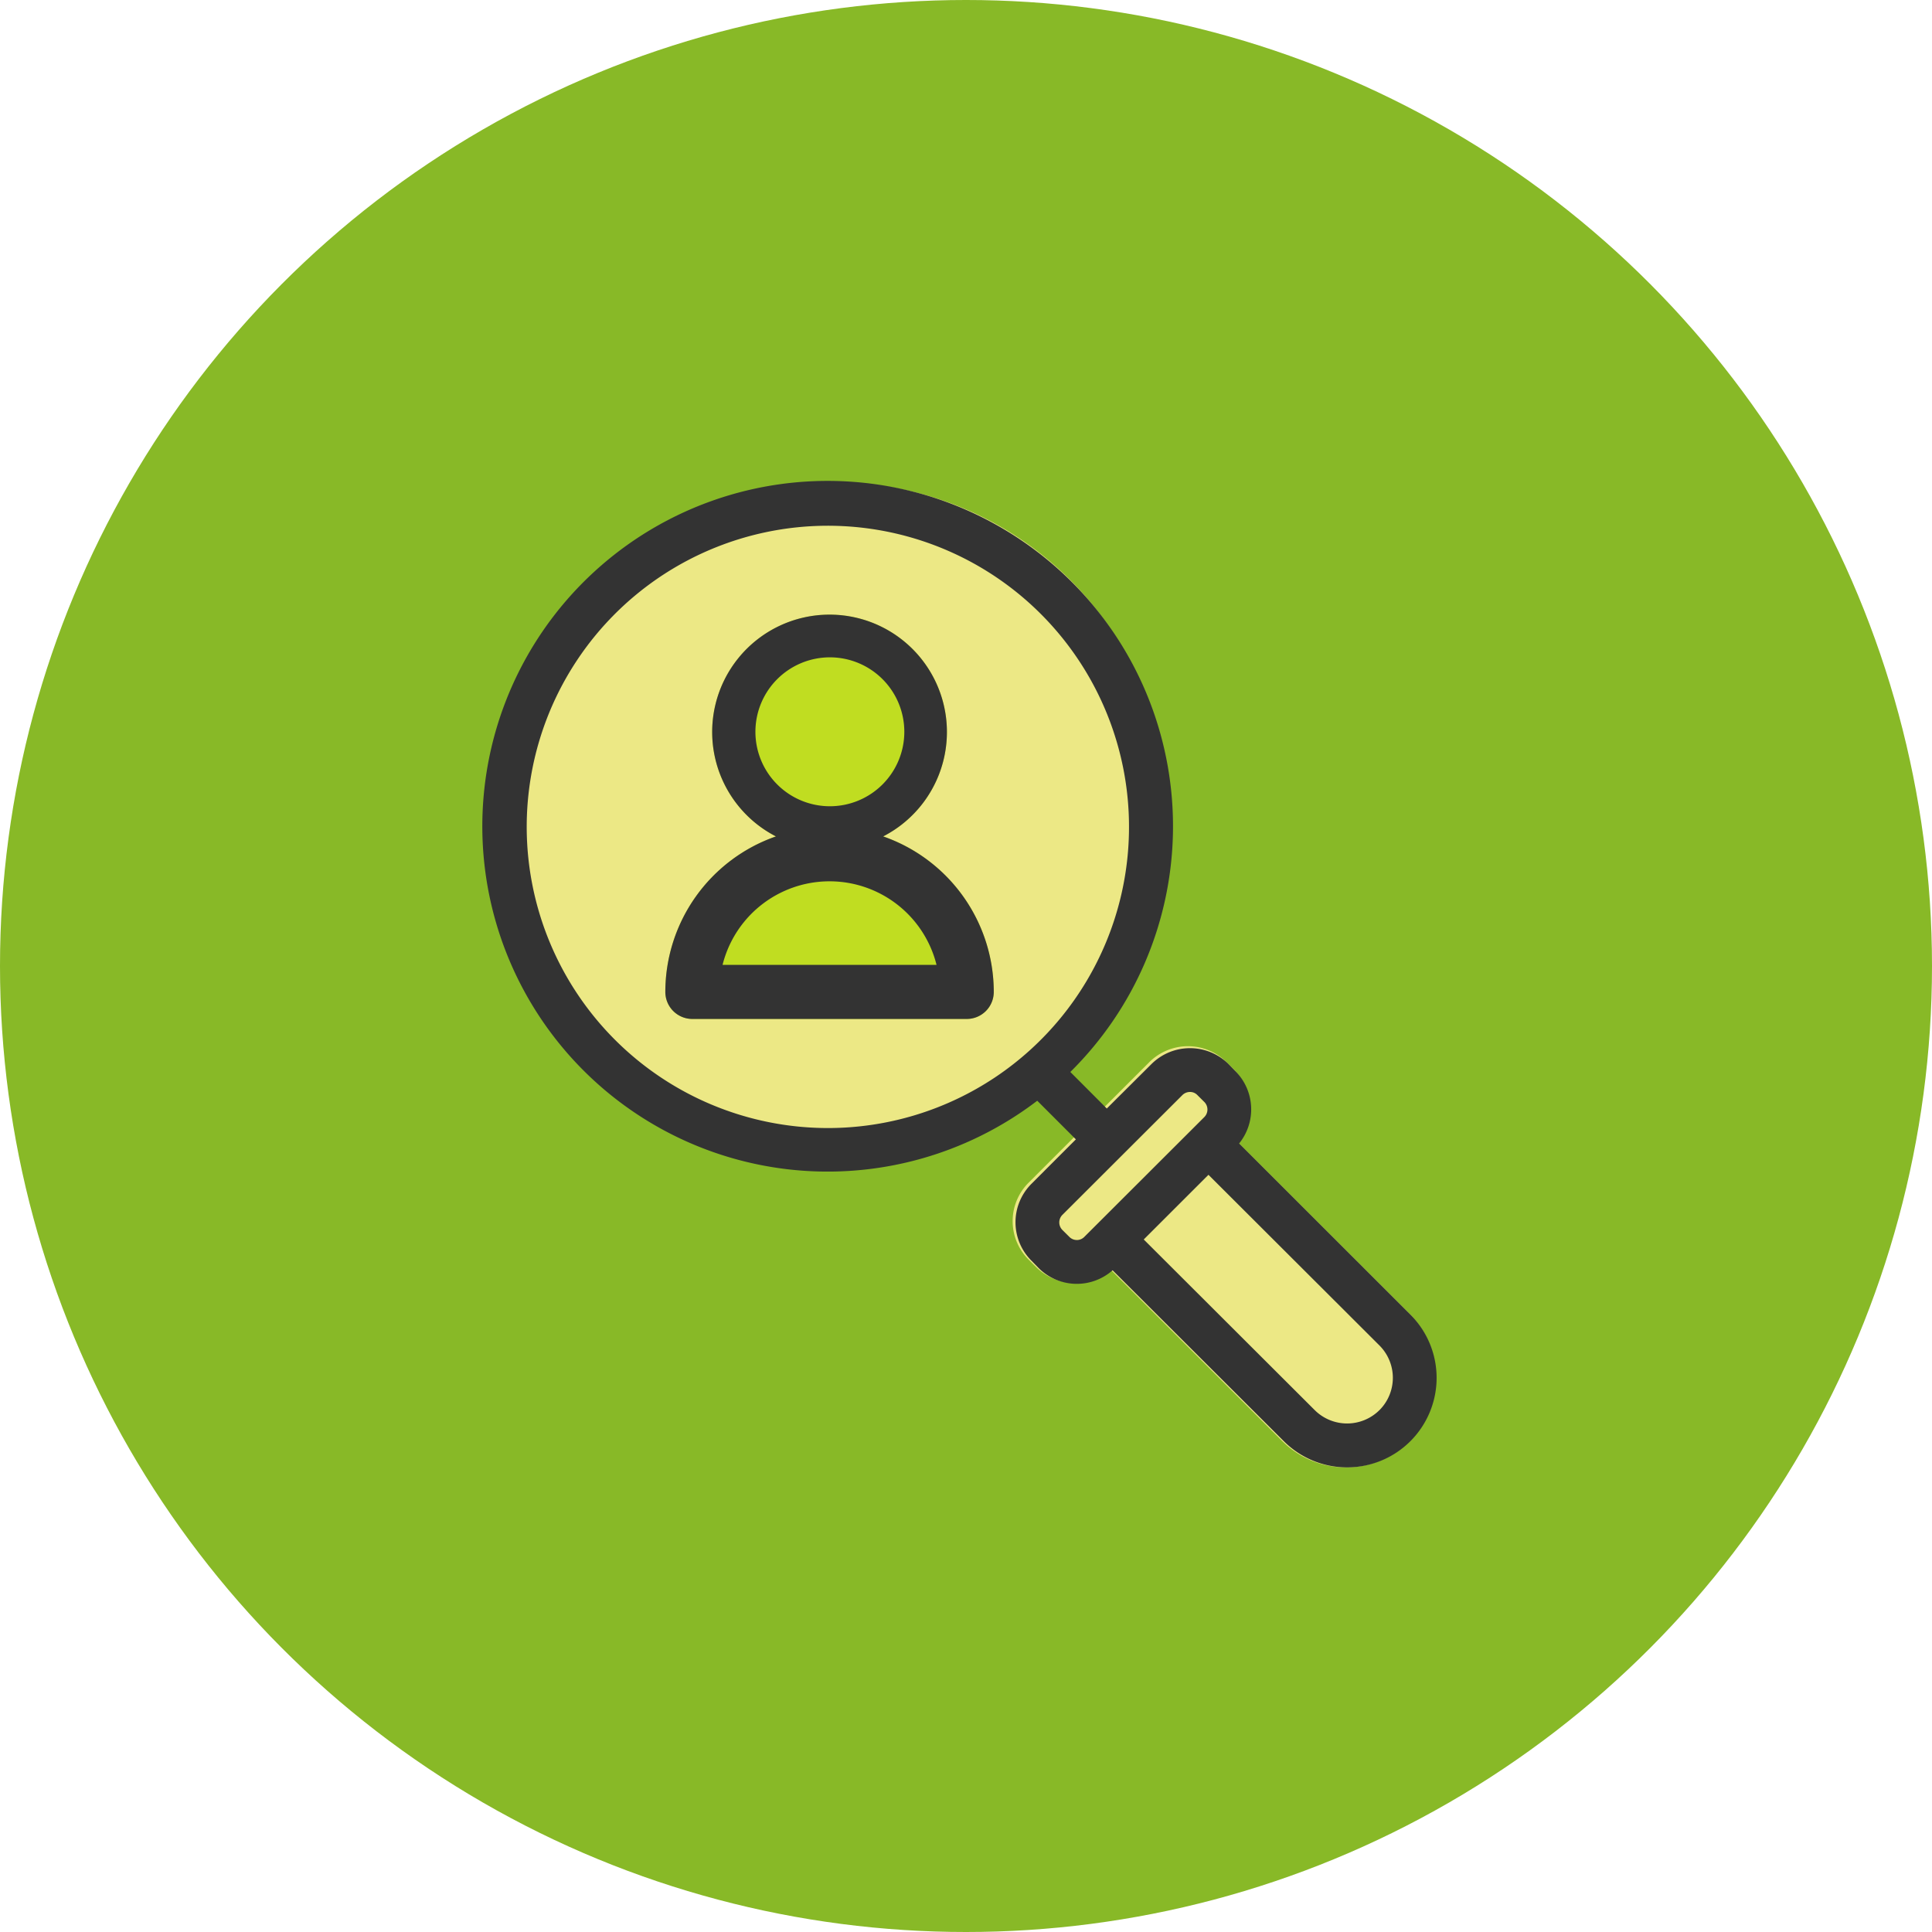
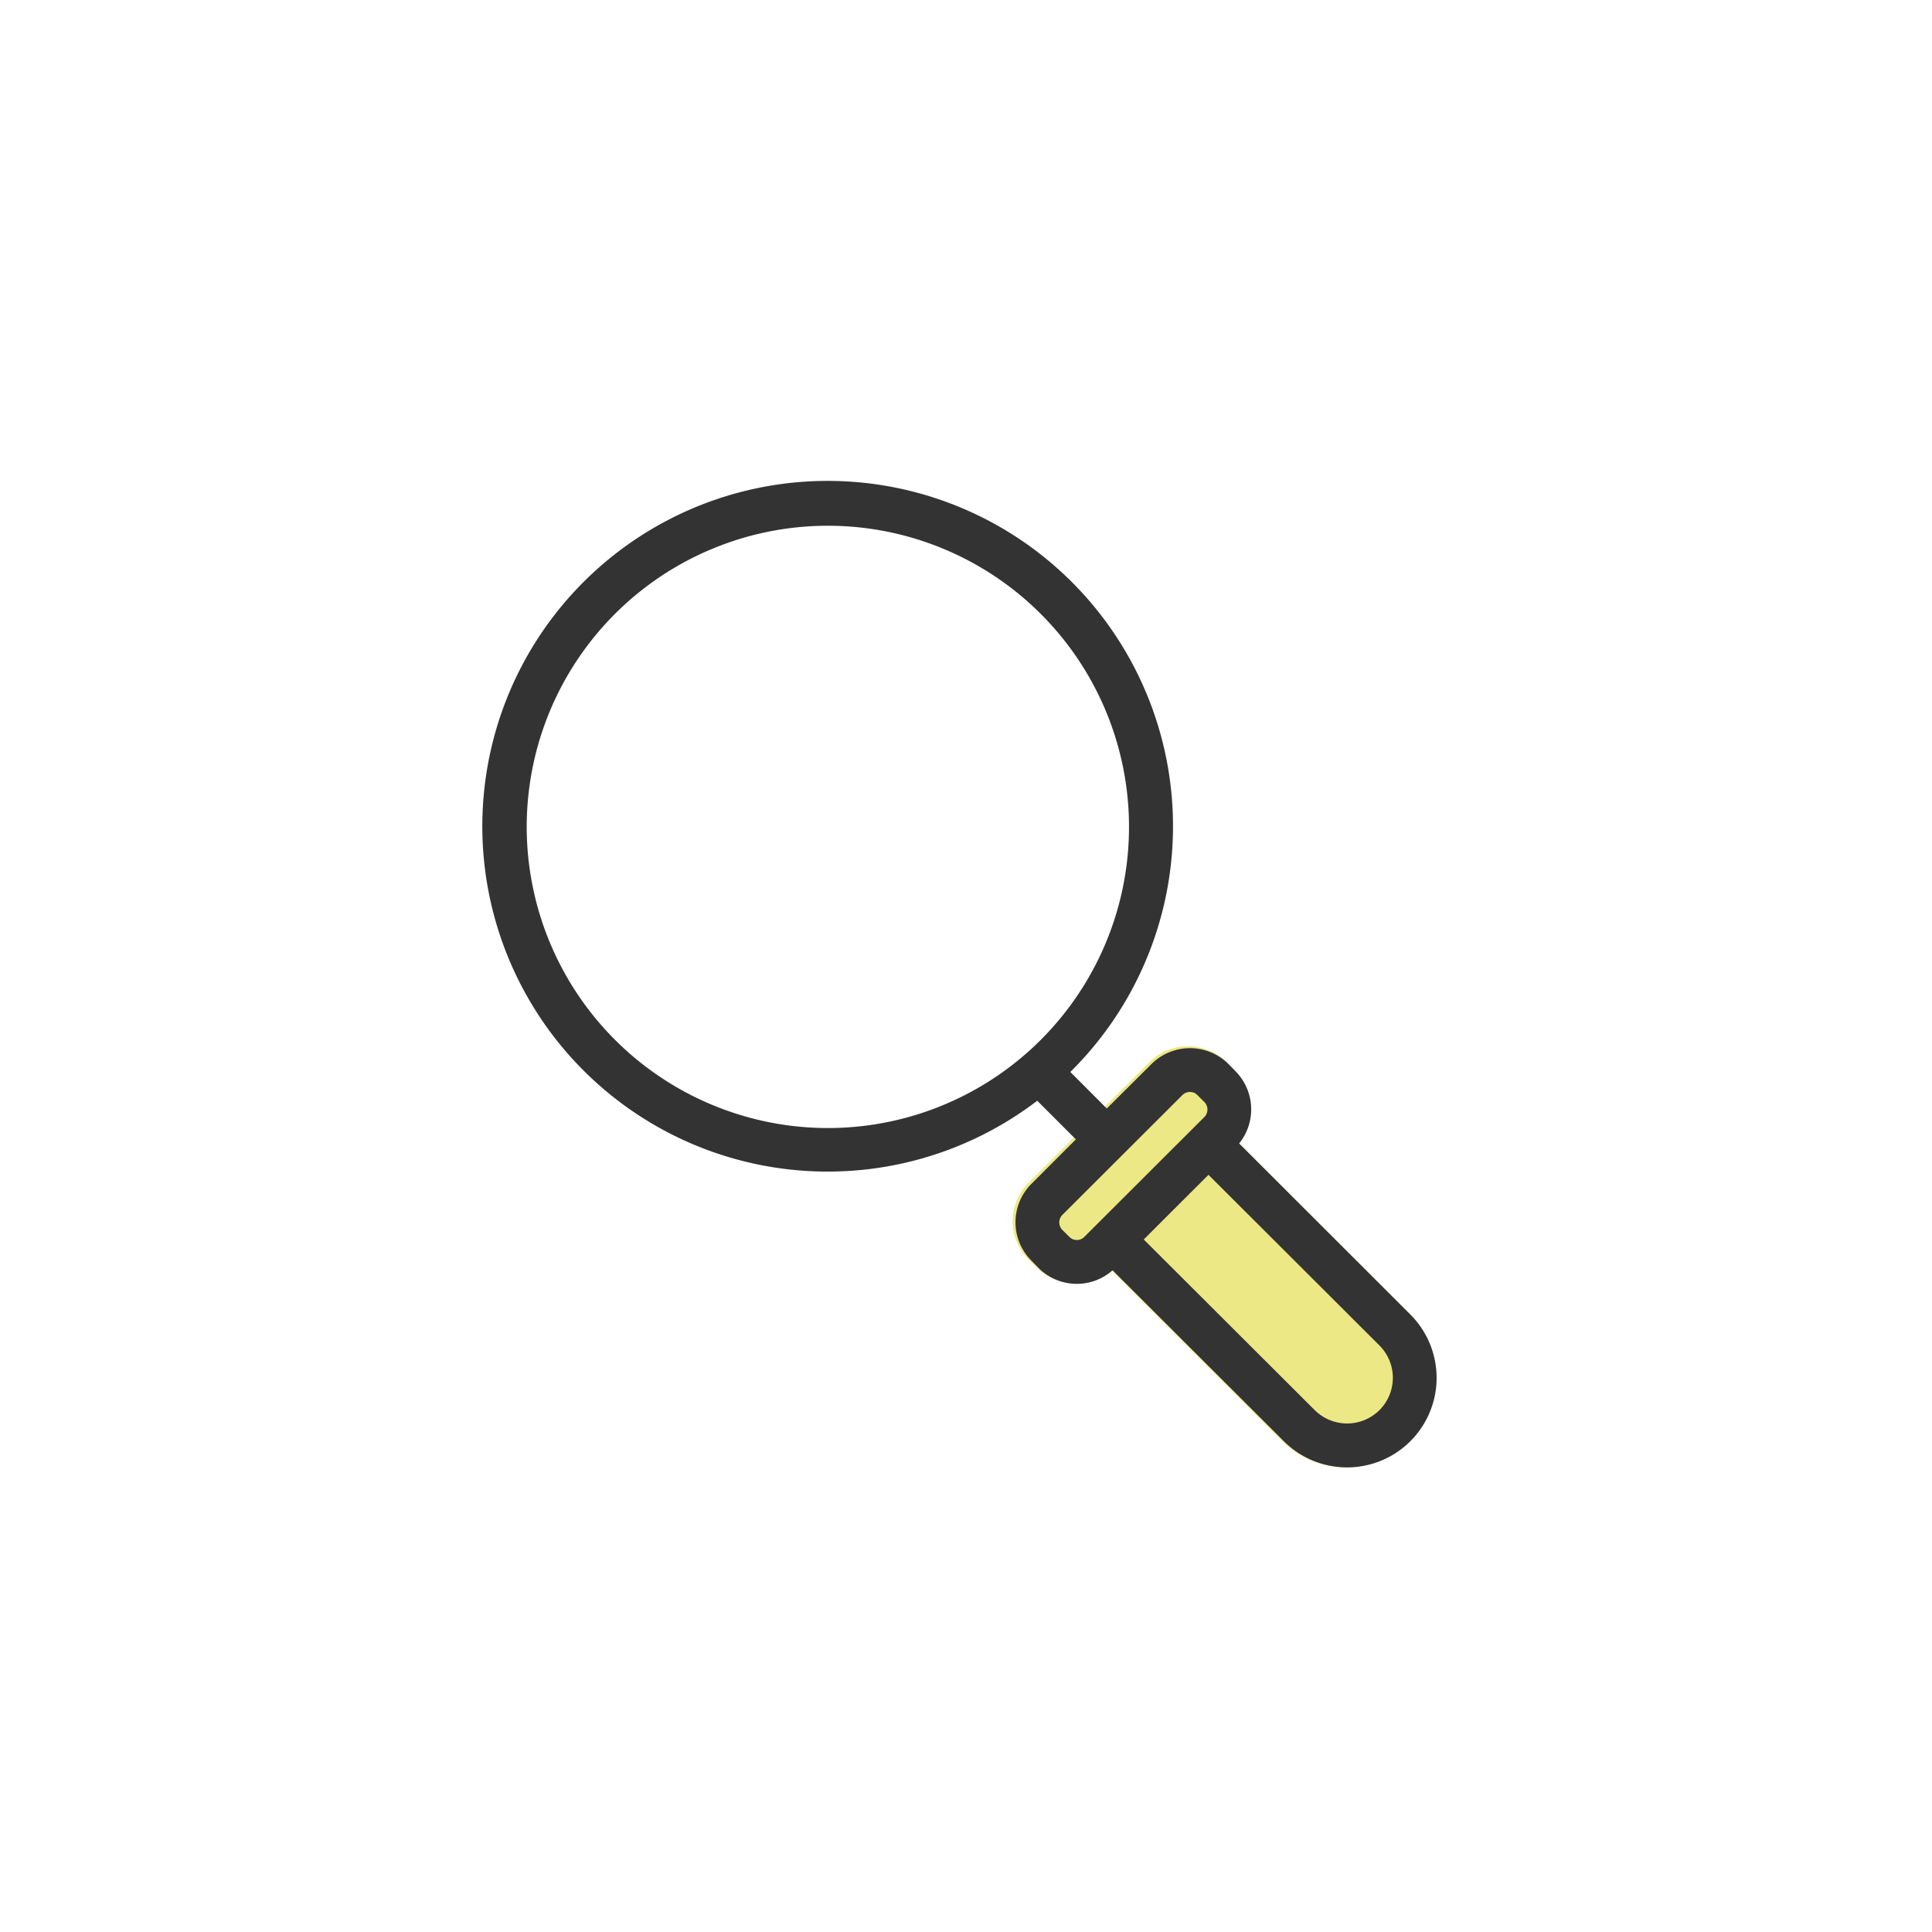
<svg xmlns="http://www.w3.org/2000/svg" id="icn_nav07.svg" width="80" height="80" viewBox="0 0 80 80">
  <defs>
    <style>
      .cls-1 {
        fill: #88b927;
      }

      .cls-2 {
        fill: #ece885;
      }

      .cls-2, .cls-3, .cls-4 {
        fill-rule: evenodd;
      }

      .cls-3 {
        fill: #333;
      }

      .cls-4 {
        fill: #c0dd21;
      }
    </style>
  </defs>
-   <circle id="ss" class="cls-1" cx="40" cy="40" r="40" />
  <path id="シェイプ_1094" data-name="シェイプ 1094" class="cls-2" d="M1674.45,47.114l-1.85,1.851a2.249,2.249,0,0,0,0,3.2l0.29,0.289a2.241,2.241,0,0,0,3.08.1l7.12,7.113a3.728,3.728,0,1,0,5.28-5.265l-7.13-7.12a2.254,2.254,0,0,0-.16-3.01l-0.29-.29a2.267,2.267,0,0,0-3.2,0l-1.85,1.85" transform="translate(-1630)" />
-   <path id="シェイプ_1097" data-name="シェイプ 1097" class="cls-2" d="M1678.35,33.762a13.79,13.79,0,1,1-13.79-13.787A13.786,13.786,0,0,1,1678.35,33.762Z" transform="translate(-1630)" />
  <path id="シェイプ_1093" data-name="シェイプ 1093" class="cls-3" d="M1688.4,54.432l-7.09-7.084a2.245,2.245,0,0,0-.16-3l-0.28-.288a2.263,2.263,0,0,0-3.19,0l-1.85,1.841-1.51-1.513a14.3,14.3,0,1,0-1.37,1.191l1.6,1.6-1.84,1.841a2.247,2.247,0,0,0,0,3.182L1673,52.5a2.237,2.237,0,0,0,3.07.1l7.09,7.077A3.7,3.7,0,1,0,1688.4,54.432ZM1651.81,34.26a12.47,12.47,0,1,1,12.47,12.45A12.478,12.478,0,0,1,1651.81,34.26Zm22.78,17.086a0.43,0.43,0,0,1-.31-0.129l-0.29-.288a0.443,0.443,0,0,1,0-.622l4.97-4.962a0.448,0.448,0,0,1,.31-0.129,0.415,0.415,0,0,1,.31.128l0.29,0.288a0.443,0.443,0,0,1,0,.622l-4.97,4.962A0.43,0.43,0,0,1,1674.59,51.347Zm12.53,7.044a1.9,1.9,0,0,1-2.68,0l-7.08-7.066,2.68-2.678,7.08,7.067A1.893,1.893,0,0,1,1687.12,58.391Z" transform="translate(-1630)" />
-   <path id="シェイプ_1096" data-name="シェイプ 1096" class="cls-4" d="M1666.57,34.634a4.86,4.86,0,1,0-4.44,0,6.825,6.825,0,0,0-4.58,6.439,1.119,1.119,0,0,0,1.12,1.12h11.36a1.119,1.119,0,0,0,1.12-1.12A6.825,6.825,0,0,0,1666.57,34.634Z" transform="translate(-1630)" />
-   <path id="シェイプ_1095" data-name="シェイプ 1095" class="cls-3" d="M1666.57,34.634a4.86,4.86,0,1,0-4.44,0,6.825,6.825,0,0,0-4.58,6.439,1.119,1.119,0,0,0,1.12,1.12h11.36a1.119,1.119,0,0,0,1.12-1.12A6.825,6.825,0,0,0,1666.57,34.634Zm-2.22-7.415a3.083,3.083,0,1,1-3.07,3.083A3.084,3.084,0,0,1,1664.35,27.219Zm-4.43,12.734a4.566,4.566,0,0,1,8.86,0h-8.86Z" transform="translate(-1630)" />
</svg>